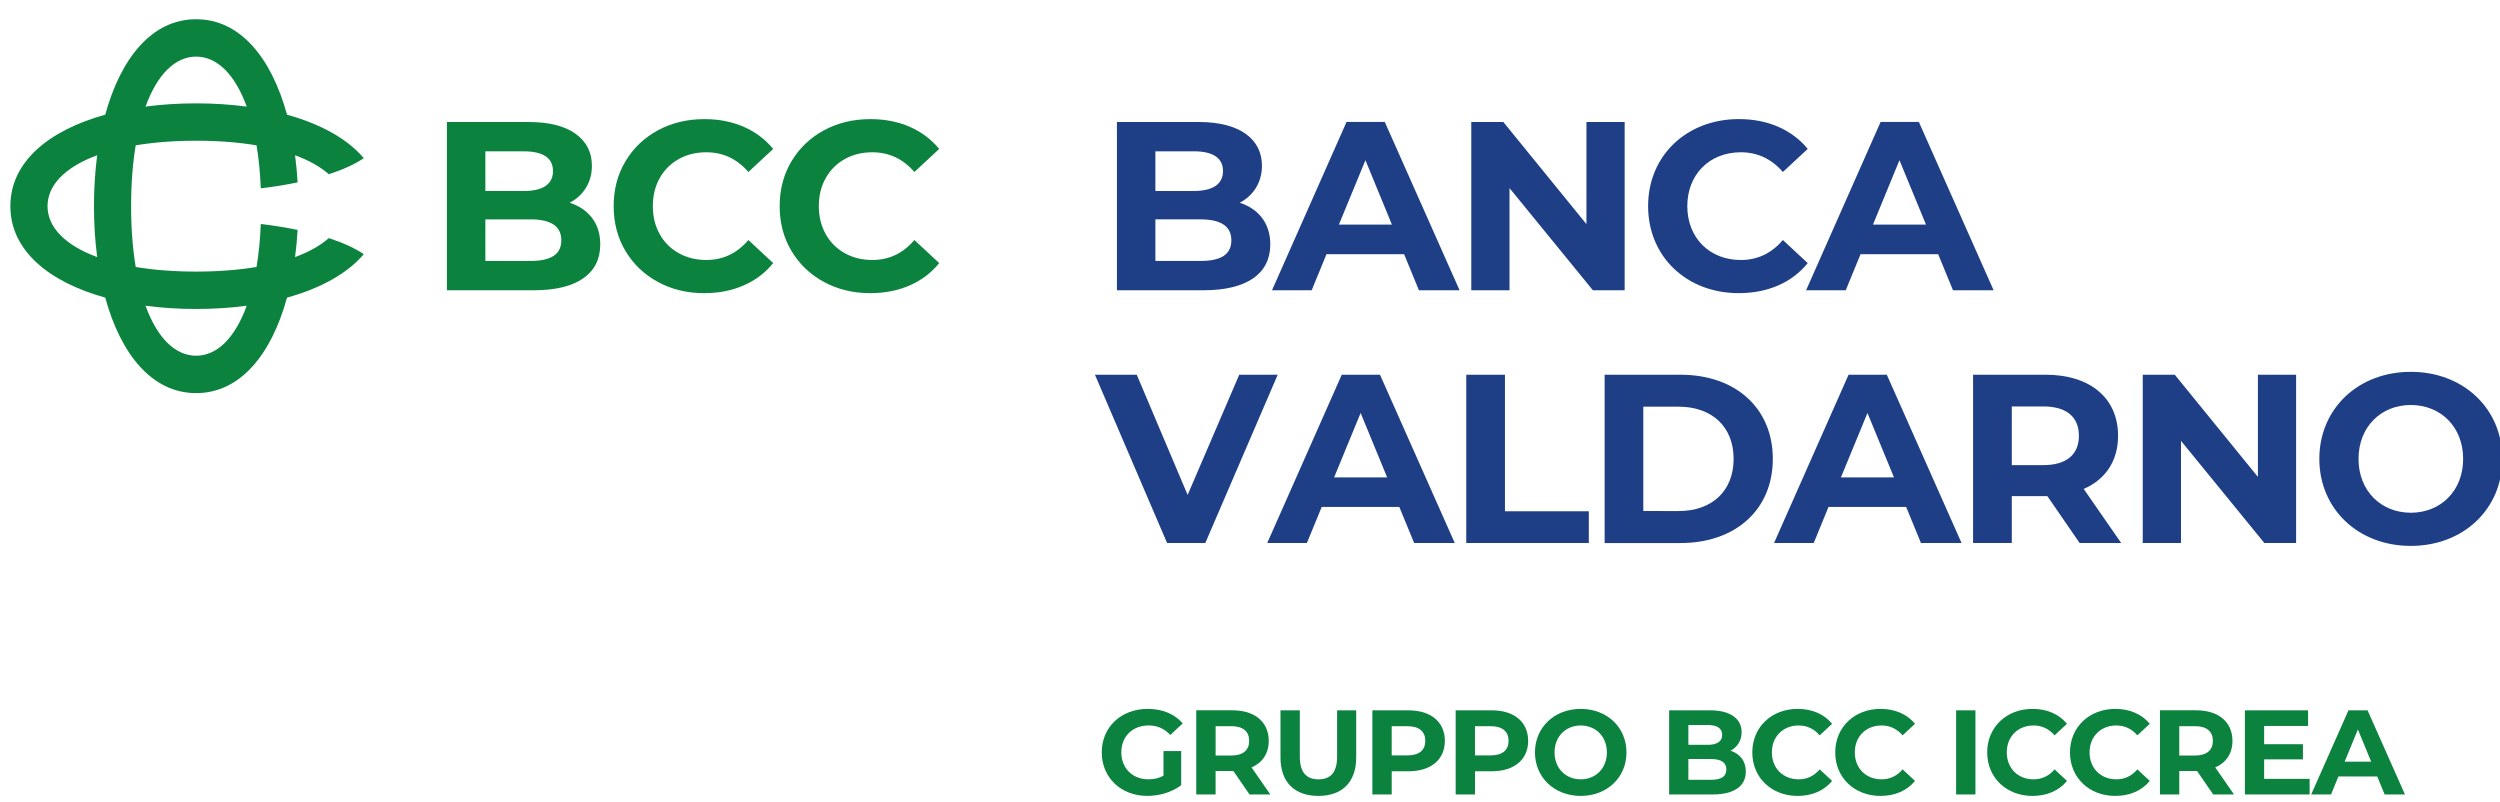
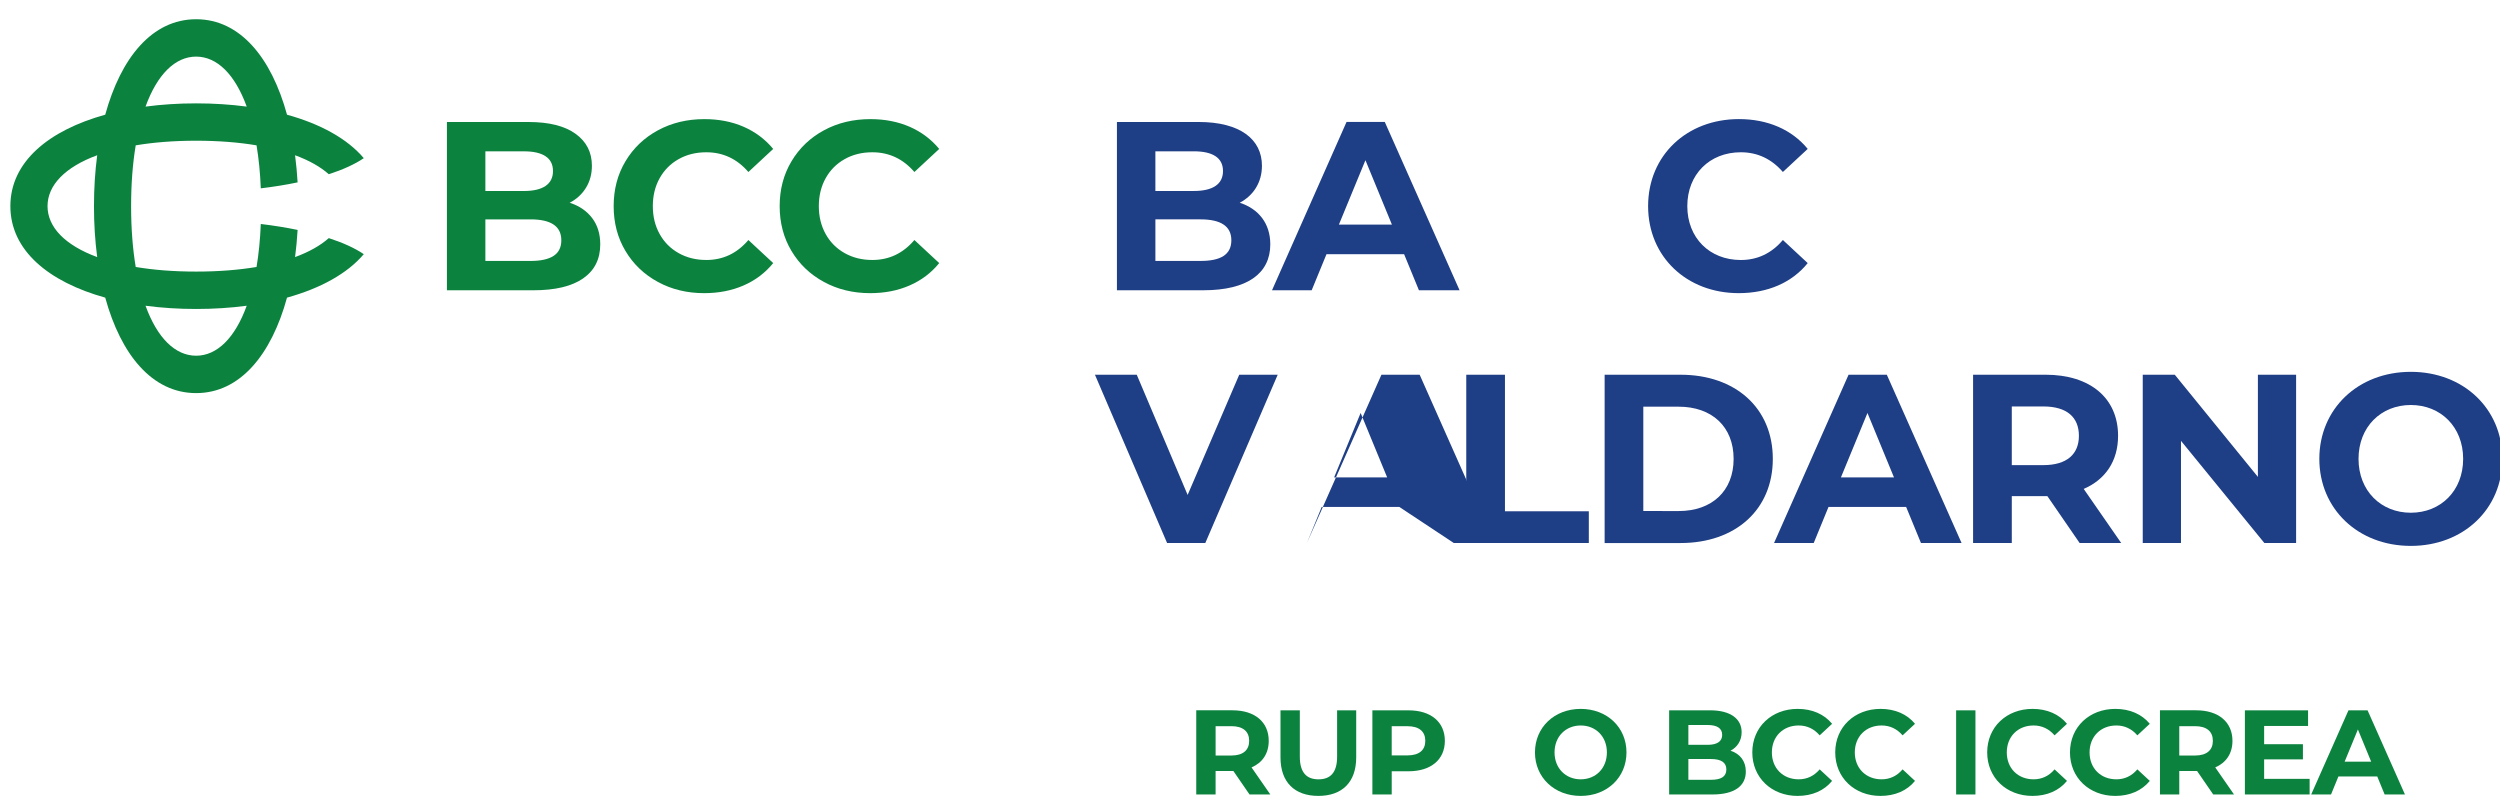
<svg xmlns="http://www.w3.org/2000/svg" version="1.0" id="Livello_1" x="0px" y="0px" width="300px" height="96.22px" viewBox="0 0 300 96.22" enable-background="new 0 0 300 96.22" xml:space="preserve">
  <path fill="#1E3E86" d="M147.762,28.83c0-1.699-1.29-2.507-3.699-2.507h-5.416v4.989h5.416  C146.472,31.312,147.762,30.564,147.762,28.83 M138.646,18.157v4.76h4.615c2.265,0,3.499-0.807,3.499-2.393  c0-1.589-1.234-2.367-3.499-2.367H138.646z M152.435,29.321c0,3.491-2.751,5.51-8.026,5.51h-10.378V14.638h9.804  c5.019,0,7.598,2.106,7.598,5.251c0,2.018-1.034,3.577-2.666,4.442C151.002,25.051,152.435,26.783,152.435,29.321" />
  <path fill="#1E3E86" d="M167.032,26.956l-3.18-7.731l-3.186,7.731H167.032z M168.493,30.504h-9.315l-1.776,4.326h-4.759  l8.942-20.195h4.589l8.974,20.195h-4.877L168.493,30.504z" />
-   <polygon fill="#1E3E86" points="194.958,14.637 194.958,34.831 191.146,34.831 181.143,22.573 181.143,34.831 176.554,34.831   176.554,14.637 180.398,14.637 190.373,26.898 190.373,14.637 " />
  <path fill="#1E3E86" d="M197.773,24.735c0-6.088,4.647-10.444,10.896-10.444c3.469,0,6.363,1.27,8.256,3.578l-2.981,2.769  c-1.347-1.558-3.038-2.366-5.047-2.366c-3.752,0-6.421,2.656-6.421,6.464s2.669,6.464,6.421,6.464c2.009,0,3.7-0.809,5.047-2.399  l2.981,2.771c-1.893,2.338-4.787,3.606-8.286,3.606C202.421,35.177,197.773,30.823,197.773,24.735" />
-   <path fill="#1E3E86" d="M231.121,26.956l-3.185-7.731l-3.181,7.731H231.121z M232.58,30.504h-9.314l-1.777,4.326h-4.758  l8.942-20.195h4.589l8.972,20.195h-4.874L232.58,30.504z" />
  <polygon fill="#1E3E86" points="153.324,44.968 144.637,65.16 140.051,65.16 131.393,44.968 136.411,44.968 142.516,59.393   148.707,44.968 " />
-   <path fill="#1E3E86" d="M166.458,57.286l-3.182-7.729l-3.182,7.729H166.458z M167.919,60.833h-9.314l-1.777,4.329h-4.76  l8.944-20.195h4.587l8.972,20.195h-4.872L167.919,60.833z" />
+   <path fill="#1E3E86" d="M166.458,57.286l-3.182-7.729l-3.182,7.729H166.458z M167.919,60.833h-9.314l-1.777,4.329l8.944-20.195h4.587l8.972,20.195h-4.872L167.919,60.833z" />
  <polygon fill="#1E3E86" points="175.952,44.968 180.595,44.968 180.595,61.354 190.658,61.354 190.658,65.16 175.952,65.16 " />
  <path fill="#1E3E86" d="M201.442,61.325c3.982,0,6.592-2.396,6.592-6.261s-2.609-6.261-6.592-6.261h-4.245v12.521H201.442z   M192.556,44.968h9.116c6.564,0,11.066,3.982,11.066,10.096c0,6.117-4.502,10.1-11.066,10.1h-9.116V44.968z" />
  <path fill="#1E3E86" d="M227.277,57.286l-3.182-7.729l-3.184,7.729H227.277z M228.737,60.833h-9.316l-1.775,4.329h-4.76  l8.943-20.195h4.589l8.971,20.195h-4.872L228.737,60.833z" />
  <path fill="#1E3E86" d="M245.199,48.774h-3.784v7.041h3.784c2.839,0,4.27-1.326,4.27-3.519  C249.469,50.076,248.038,48.774,245.199,48.774 M249.556,65.162l-3.869-5.623h-0.228h-4.044v5.623h-4.645V44.966h8.688  c5.358,0,8.711,2.8,8.711,7.33c0,3.03-1.519,5.251-4.125,6.374l4.5,6.491H249.556z" />
  <polygon fill="#1E3E86" points="275.533,44.968 275.533,65.16 271.722,65.16 261.718,52.901 261.718,65.16 257.129,65.16   257.129,44.968 260.974,44.968 270.948,57.228 270.948,44.968 " />
  <path fill="#1E3E86" d="M295.578,55.064c0-3.835-2.695-6.464-6.28-6.464c-3.581,0-6.275,2.629-6.275,6.464  c0,3.837,2.694,6.464,6.275,6.464C292.883,61.528,295.578,58.901,295.578,55.064 M278.32,55.064c0-6.002,4.644-10.444,10.978-10.444  c6.308,0,10.981,4.415,10.981,10.444s-4.674,10.444-10.981,10.444C282.964,65.508,278.32,61.065,278.32,55.064" />
-   <path fill="#0B833F" d="M139.62,90.129h2.124v4.096c-1.103,0.839-2.625,1.284-4.058,1.284c-3.152,0-5.475-2.178-5.475-5.221  s2.322-5.221,5.518-5.221c1.763,0,3.224,0.607,4.2,1.742l-1.492,1.388c-0.729-0.78-1.575-1.141-2.592-1.141  c-1.952,0-3.285,1.313-3.285,3.231c0,1.888,1.333,3.231,3.256,3.231c0.627,0,1.216-0.117,1.803-0.434V90.129z" />
  <path fill="#0B833F" d="M147.765,87.14h-1.892v3.522h1.892c1.419,0,2.135-0.663,2.135-1.76  C149.9,87.793,149.185,87.14,147.765,87.14 M149.942,95.336l-1.935-2.812h-0.115h-2.02v2.812h-2.322v-10.1h4.342  c2.682,0,4.356,1.402,4.356,3.666c0,1.518-0.757,2.626-2.063,3.189l2.252,3.244H149.942z" />
  <path fill="#0B833F" d="M153.659,90.894v-5.657h2.32v5.569c0,1.92,0.832,2.714,2.237,2.714c1.419,0,2.237-0.794,2.237-2.714v-5.569  h2.292v5.657c0,2.971-1.691,4.615-4.543,4.615C155.35,95.509,153.659,93.865,153.659,90.894" />
  <path fill="#0B833F" d="M171.035,88.903c0-1.109-0.717-1.758-2.138-1.758h-1.893v3.502h1.893  C170.318,90.647,171.035,90,171.035,88.903 M173.383,88.903c0,2.25-1.677,3.649-4.356,3.649h-2.021v2.784h-2.321V85.241h4.343  C171.706,85.241,173.383,86.639,173.383,88.903" />
-   <path fill="#0B833F" d="M181.028,88.903c0-1.109-0.717-1.758-2.138-1.758h-1.893v3.502h1.893  C180.312,90.647,181.028,90,181.028,88.903 M183.379,88.903c0,2.25-1.68,3.649-4.356,3.649h-2.024v2.784h-2.32V85.241h4.345  C181.699,85.241,183.379,86.639,183.379,88.903" />
  <path fill="#0B833F" d="M192.827,90.289c0-1.919-1.349-3.231-3.139-3.231c-1.794,0-3.142,1.313-3.142,3.231  c0,1.918,1.348,3.229,3.142,3.229C191.479,93.518,192.827,92.207,192.827,90.289 M184.196,90.289c0-3.003,2.323-5.223,5.492-5.223  c3.154,0,5.49,2.208,5.49,5.223s-2.336,5.221-5.49,5.221C186.52,95.509,184.196,93.288,184.196,90.289" />
  <path fill="#0B833F" d="M207.162,92.337c0-0.854-0.645-1.254-1.849-1.254h-2.708v2.493h2.708  C206.518,93.577,207.162,93.202,207.162,92.337 M202.605,87v2.379h2.308c1.131,0,1.748-0.402,1.748-1.196  c0-0.793-0.617-1.183-1.748-1.183H202.605z M209.499,92.583c0,1.746-1.376,2.754-4.014,2.754h-5.187v-10.1h4.9  c2.511,0,3.799,1.056,3.799,2.629c0,1.007-0.519,1.79-1.332,2.22C208.782,90.446,209.499,91.312,209.499,92.583" />
  <path fill="#0B833F" d="M210.276,90.289c0-3.043,2.321-5.223,5.446-5.223c1.736,0,3.183,0.635,4.129,1.79l-1.49,1.384  c-0.676-0.78-1.519-1.183-2.522-1.183c-1.879,0-3.214,1.33-3.214,3.231c0,1.903,1.335,3.229,3.214,3.229  c1.004,0,1.847-0.401,2.522-1.194l1.49,1.382c-0.946,1.169-2.393,1.804-4.144,1.804C212.598,95.509,210.276,93.332,210.276,90.289" />
  <path fill="#0B833F" d="M220.227,90.289c0-3.043,2.322-5.223,5.446-5.223c1.733,0,3.182,0.635,4.128,1.79l-1.49,1.384  c-0.676-0.78-1.519-1.183-2.522-1.183c-1.878,0-3.213,1.33-3.213,3.231c0,1.903,1.335,3.229,3.213,3.229  c1.004,0,1.847-0.401,2.522-1.194l1.49,1.382c-0.946,1.169-2.395,1.804-4.141,1.804C222.549,95.509,220.227,93.332,220.227,90.289" />
  <rect x="234.735" y="85.241" fill="#0B833F" width="2.319" height="10.096" />
  <path fill="#0B833F" d="M238.463,90.289c0-3.043,2.321-5.223,5.448-5.223c1.733,0,3.182,0.635,4.127,1.79l-1.489,1.384  c-0.675-0.78-1.52-1.183-2.523-1.183c-1.878,0-3.211,1.33-3.211,3.231c0,1.903,1.333,3.229,3.211,3.229  c1.004,0,1.849-0.401,2.523-1.194l1.489,1.382c-0.945,1.169-2.394,1.804-4.142,1.804C240.784,95.509,238.463,93.332,238.463,90.289" />
  <path fill="#0B833F" d="M248.397,90.289c0-3.043,2.322-5.223,5.446-5.223c1.734,0,3.182,0.635,4.131,1.79l-1.493,1.384  c-0.672-0.78-1.518-1.183-2.521-1.183c-1.879,0-3.212,1.33-3.212,3.231c0,1.903,1.333,3.229,3.212,3.229  c1.003,0,1.849-0.401,2.521-1.194l1.493,1.382c-0.949,1.169-2.396,1.804-4.143,1.804C250.72,95.509,248.397,93.332,248.397,90.289" />
  <path fill="#0B833F" d="M263.405,87.14h-1.892v3.522h1.892c1.421,0,2.138-0.663,2.138-1.76  C265.543,87.793,264.826,87.14,263.405,87.14 M265.585,95.336l-1.934-2.812h-0.114h-2.023v2.812h-2.318v-10.1h4.342  c2.678,0,4.357,1.402,4.357,3.666c0,1.518-0.761,2.626-2.065,3.189l2.251,3.244H265.585z" />
  <polygon fill="#0B833F" points="269.387,85.241 269.387,95.336 277.154,95.336 277.154,93.462 271.696,93.462 271.696,91.125   276.35,91.125 276.35,89.305 271.696,89.305 271.696,87.115 276.968,87.115 276.968,85.241 " />
  <path fill="#0B833F" d="M282.948,87.535l1.592,3.865h-3.183L282.948,87.535z M281.816,85.241l-4.473,10.096h2.381l0.888-2.164h4.657  l0.888,2.164h2.438l-4.485-10.096H281.816z" />
  <path fill="#0B833F" d="M66.428,30.708c0.621-0.402,0.931-1.028,0.931-1.874c0-1.675-1.232-2.509-3.696-2.509h-5.418v4.989h5.418  C64.885,31.314,65.806,31.111,66.428,30.708 M58.245,18.159v4.761h4.615c1.146,0,2.016-0.203,2.609-0.608  c0.59-0.404,0.889-1,0.889-1.788c0-0.789-0.299-1.38-0.889-1.773c-0.593-0.396-1.463-0.592-2.609-0.592H58.245z M71.057,26.165  c0.649,0.856,0.973,1.908,0.973,3.16c0,1.769-0.682,3.127-2.049,4.08c-1.364,0.952-3.357,1.428-5.975,1.428H53.63V14.641h9.802  c2.447,0,4.324,0.471,5.634,1.413c1.309,0.941,1.962,2.219,1.962,3.836c0,0.981-0.232,1.858-0.701,2.626  c-0.468,0.769-1.125,1.375-1.964,1.816C69.512,24.7,70.407,25.311,71.057,26.165" />
  <path fill="#0B833F" d="M78.955,33.837c-1.654-0.895-2.954-2.135-3.9-3.722c-0.947-1.585-1.416-3.379-1.416-5.379  c0-2.001,0.469-3.794,1.416-5.381c0.946-1.584,2.246-2.828,3.9-3.721c1.651-0.893,3.51-1.34,5.575-1.34  c1.738,0,3.31,0.309,4.714,0.921c1.406,0.617,2.584,1.501,3.541,2.656l-2.98,2.769c-1.356-1.576-3.039-2.367-5.046-2.367  c-1.242,0-2.35,0.273-3.324,0.823c-0.976,0.548-1.734,1.313-2.279,2.292c-0.546,0.98-0.817,2.098-0.817,3.347  c0,1.251,0.271,2.366,0.817,3.346c0.545,0.981,1.304,1.744,2.279,2.292c0.974,0.548,2.082,0.824,3.324,0.824  c2.007,0,3.689-0.798,5.046-2.396l2.98,2.768c-0.957,1.176-2.139,2.069-3.554,2.685c-1.415,0.617-2.991,0.924-4.729,0.924  C82.457,35.179,80.606,34.733,78.955,33.837" />
  <path fill="#0B833F" d="M98.877,33.837c-1.655-0.895-2.954-2.135-3.899-3.722c-0.948-1.585-1.418-3.379-1.418-5.379  c0-2.001,0.471-3.794,1.418-5.381c0.945-1.584,2.244-2.828,3.899-3.721c1.651-0.893,3.509-1.34,5.574-1.34  c1.739,0,3.311,0.309,4.714,0.921c1.405,0.617,2.584,1.501,3.54,2.656l-2.979,2.769c-1.355-1.576-3.039-2.367-5.047-2.367  c-1.241,0-2.349,0.273-3.322,0.823c-0.977,0.548-1.735,1.313-2.28,2.292s-0.818,2.098-0.818,3.347c0,1.251,0.273,2.366,0.818,3.346  c0.545,0.981,1.304,1.744,2.28,2.292c0.973,0.548,2.082,0.824,3.322,0.824c2.008,0,3.691-0.798,5.047-2.396l2.979,2.768  c-0.956,1.176-2.138,2.069-3.553,2.685c-1.413,0.617-2.99,0.924-4.729,0.924C102.378,35.179,100.528,34.733,98.877,33.837" />
  <path fill="#0B833F" d="M23.536,42.686c-2.51,0-4.668-2.132-6.072-5.997c1.932,0.257,3.969,0.388,6.072,0.388  c2.102,0,4.141-0.131,6.07-0.388C28.203,40.554,26.044,42.686,23.536,42.686 M11.663,30.85c-3.842-1.415-5.959-3.586-5.959-6.112  c0-2.524,2.117-4.694,5.959-6.109c-0.257,1.942-0.386,3.995-0.386,6.109C11.276,26.854,11.406,28.907,11.663,30.85 M23.536,6.793  c2.508,0,4.667,2.133,6.07,5.999c-1.93-0.257-3.968-0.389-6.07-0.389c-2.104,0-4.14,0.132-6.072,0.389  C18.868,8.926,21.026,6.793,23.536,6.793 M35.408,30.85c0.139-1.057,0.24-2.146,0.305-3.26c-1.392-0.288-2.877-0.527-4.418-0.712  c-0.074,1.865-0.248,3.59-0.509,5.159c-2.139,0.358-4.563,0.553-7.25,0.553c-2.686,0-5.114-0.194-7.25-0.553  c-0.36-2.153-0.553-4.596-0.553-7.3c0-2.703,0.193-5.144,0.553-7.296c2.136-0.358,4.564-0.555,7.25-0.555  c2.687,0,5.112,0.196,7.25,0.555c0.261,1.569,0.435,3.293,0.509,5.16c1.541-0.185,3.026-0.423,4.418-0.715  c-0.065-1.114-0.167-2.201-0.305-3.257c1.694,0.623,3.055,1.395,4.046,2.278c1.689-0.547,3.121-1.193,4.201-1.928  c-1.988-2.348-5.223-4.11-9.213-5.216c-1.871-6.824-5.62-11.456-10.906-11.456c-5.285,0-9.036,4.631-10.908,11.456  C5.847,15.645,1.244,19.42,1.244,24.738c0,5.318,4.604,9.094,11.384,10.978c1.872,6.825,5.623,11.457,10.908,11.457  c5.286,0,9.035-4.632,10.906-11.457c3.99-1.107,7.225-2.872,9.213-5.216c-1.08-0.732-2.512-1.38-4.201-1.927  C38.463,29.455,37.103,30.227,35.408,30.85" />
</svg>